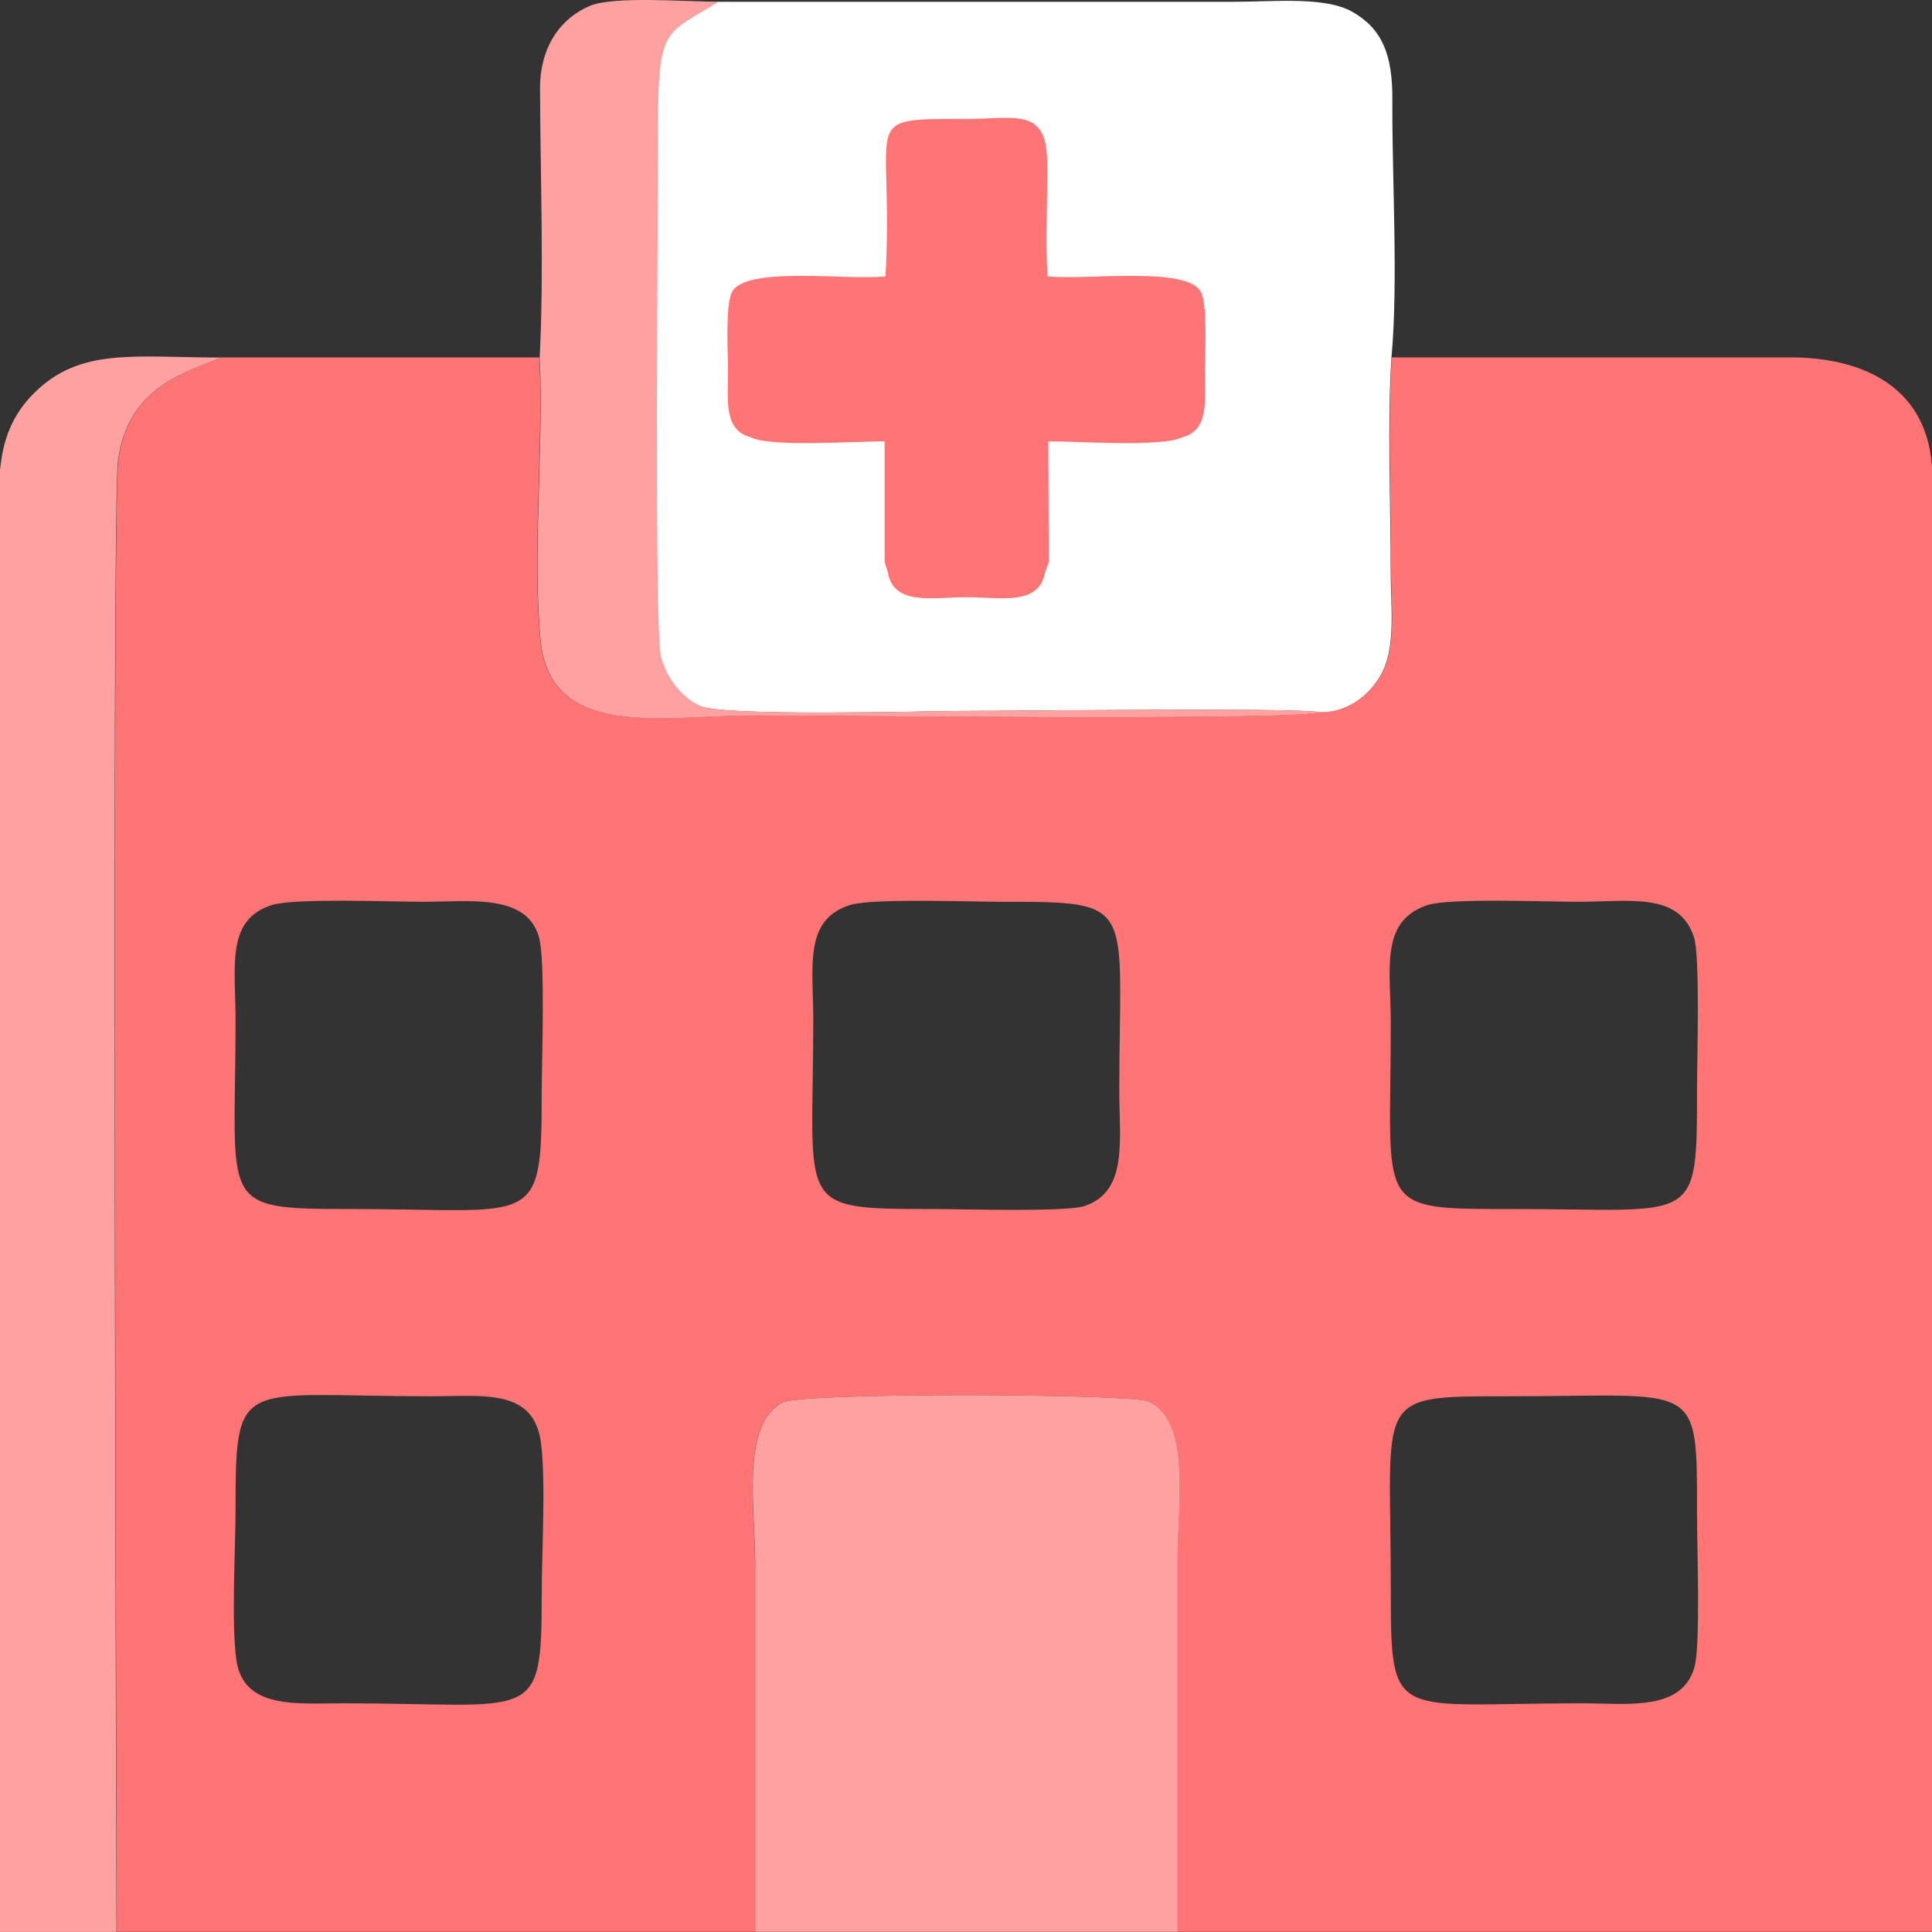
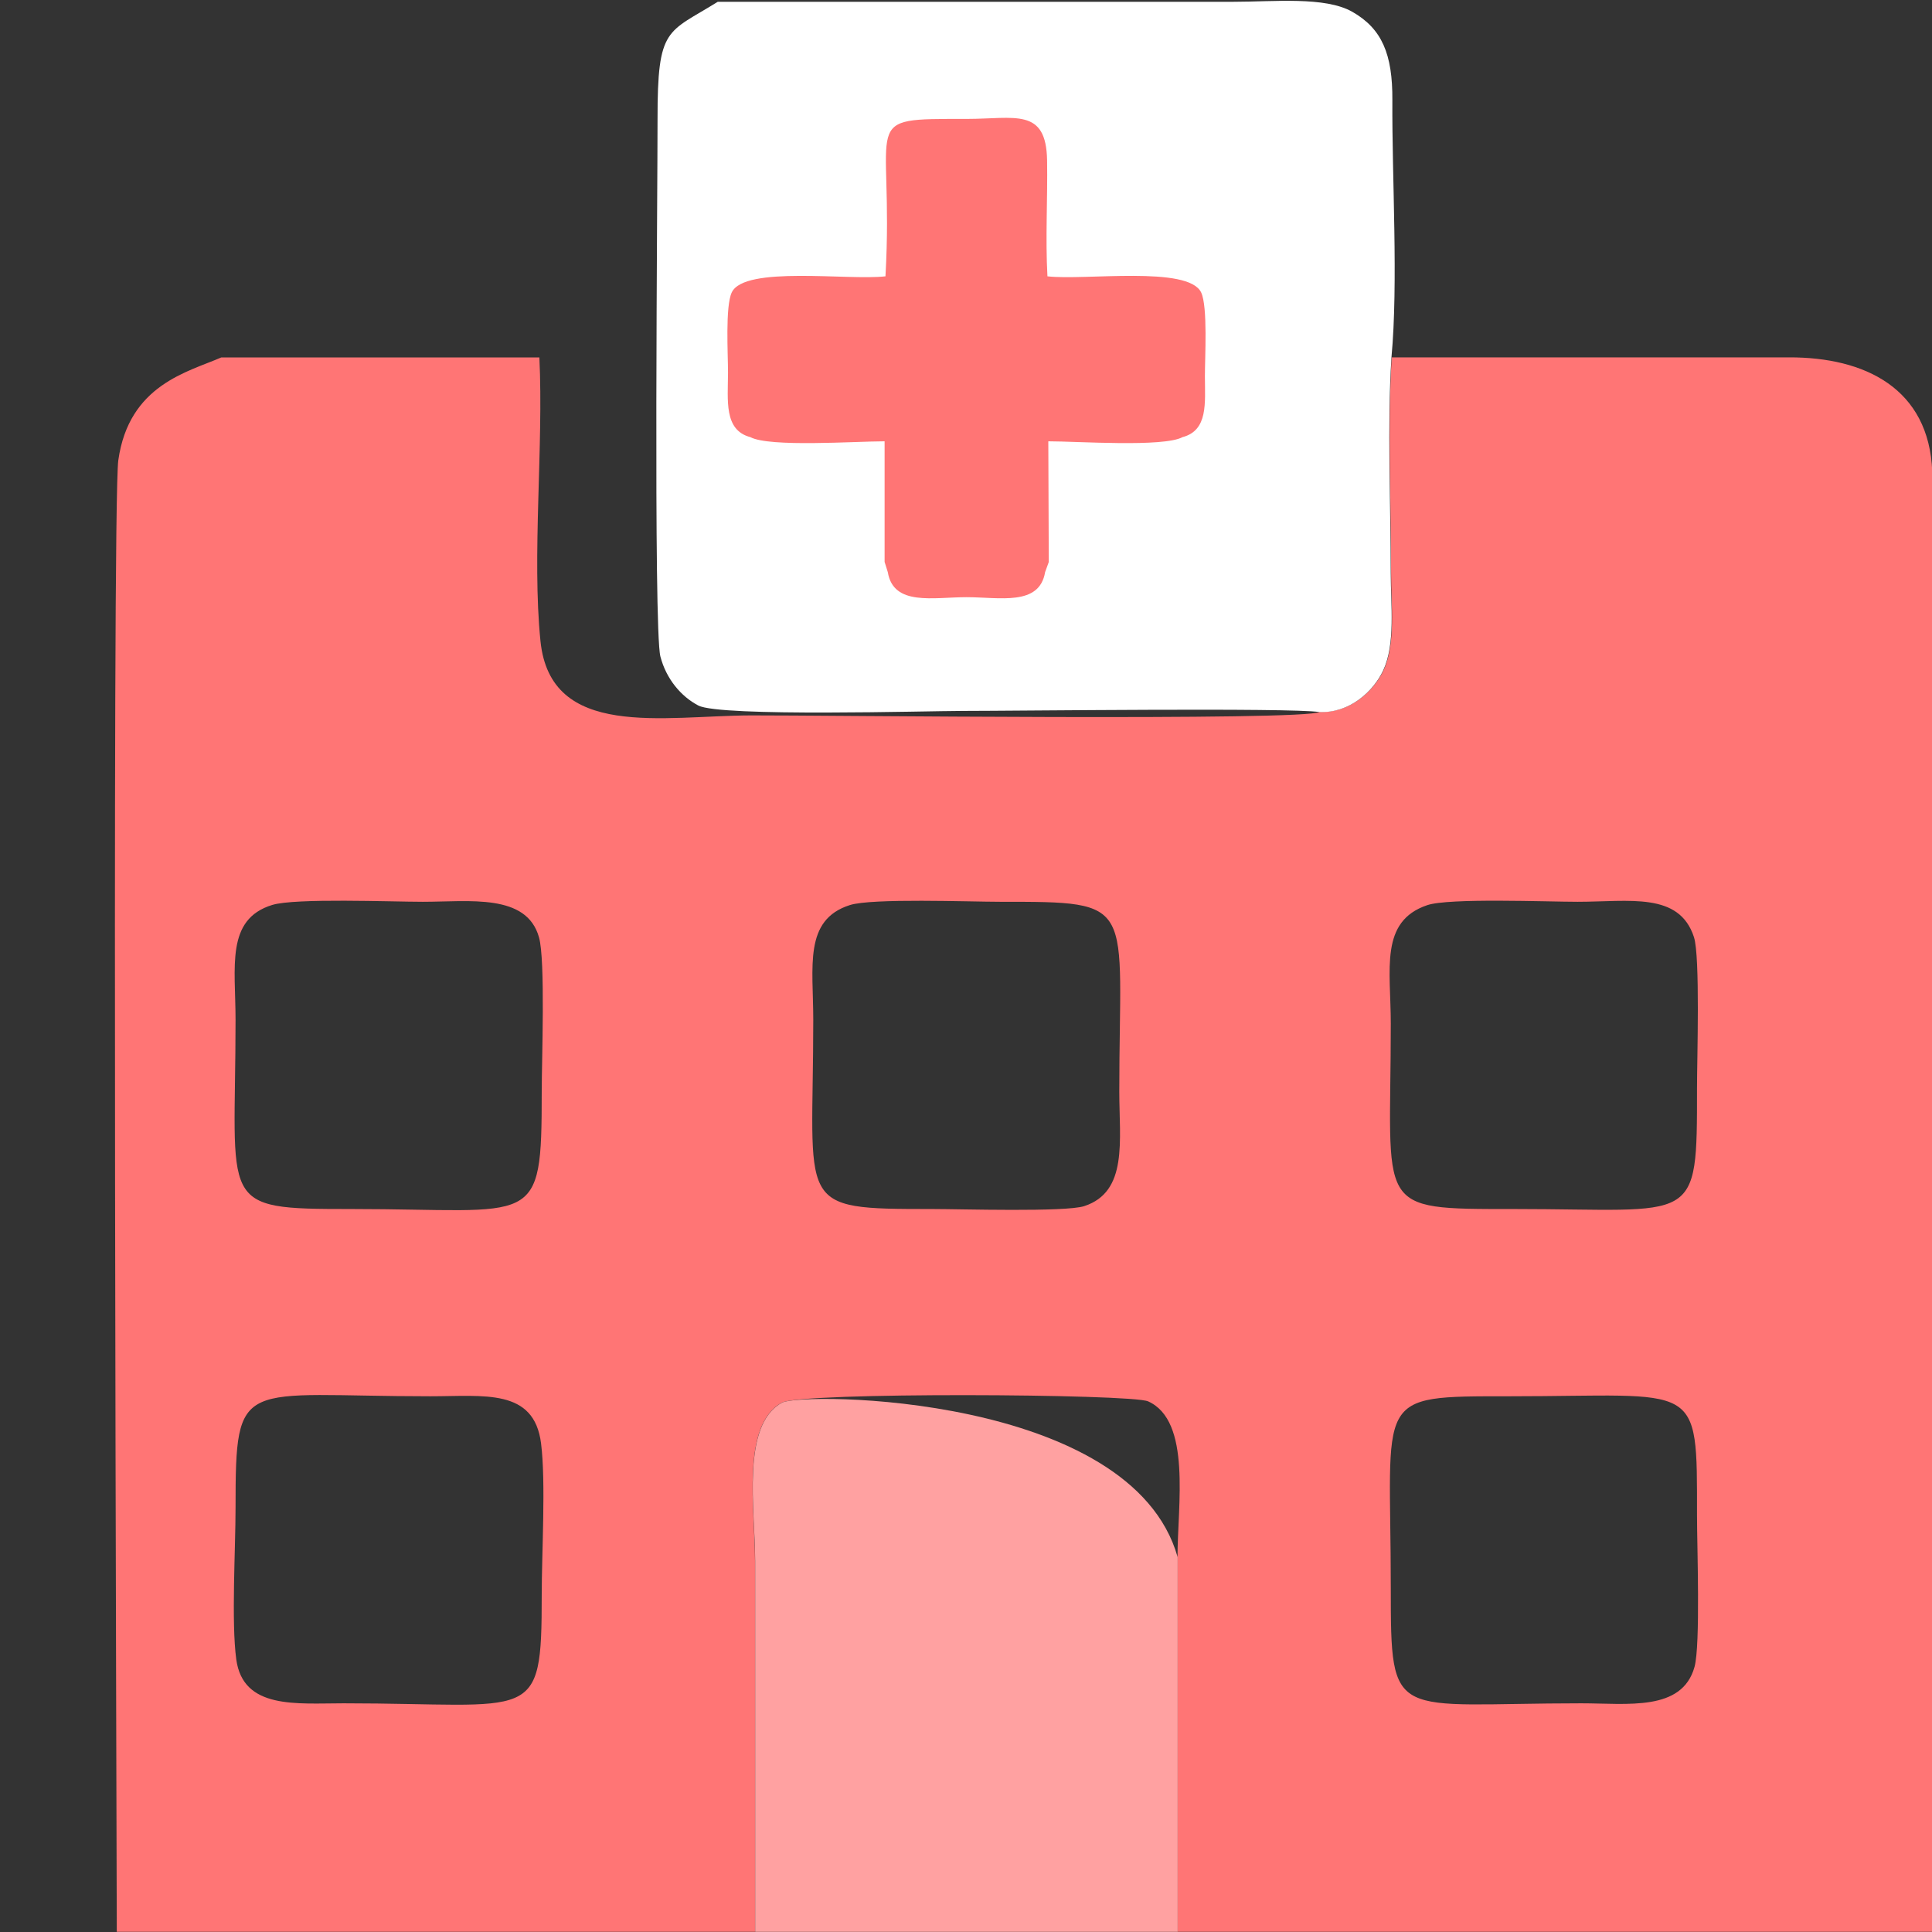
<svg xmlns="http://www.w3.org/2000/svg" width="38" height="38" viewBox="0 0 38 38" fill="none">
  <rect x="0" y="0" width="38" height="38" fill="#333333" stroke="none" />
  <path fill-rule="evenodd" clip-rule="evenodd" d="M33.329 32.786C33.084 33.667 32.01 33.502 31.102 33.502C27.377 33.502 27.355 33.908 27.355 31.223C27.355 27.423 26.983 27.463 29.692 27.463C33.444 27.463 33.378 27.117 33.378 29.808C33.378 30.41 33.448 32.355 33.329 32.786H33.329ZM38.005 9.276V37.996H23.16C23.16 35.54 23.16 33.084 23.16 30.627C23.16 29.61 23.439 27.947 22.582 27.563C22.252 27.414 15.765 27.378 15.379 27.588C14.568 28.029 14.85 29.695 14.85 30.701C14.85 33.133 14.85 35.565 14.85 37.996H2.297C2.297 36.397 2.197 9.974 2.327 9.052C2.537 7.565 3.698 7.316 4.353 7.03H10.609C10.692 8.779 10.461 10.938 10.63 12.606C10.826 14.554 13.046 14.076 14.775 14.071C16.02 14.066 25.683 14.184 25.957 14.002C26.551 14.027 27.022 13.594 27.214 13.18C27.456 12.658 27.361 11.893 27.361 11.273C27.361 9.919 27.29 8.358 27.374 7.03L35.185 7.029C36.683 7.024 37.942 7.641 38.005 9.276H38.005ZM4.647 32.637C4.548 31.903 4.633 30.467 4.633 29.659C4.633 27.044 4.716 27.463 8.467 27.463C9.522 27.463 10.506 27.303 10.642 28.391C10.738 29.155 10.655 30.541 10.655 31.371C10.655 33.936 10.521 33.502 6.76 33.502C5.832 33.502 4.781 33.625 4.647 32.637V32.637ZM28.073 17.803C28.503 17.659 30.423 17.737 31.028 17.737C32.05 17.737 33.027 17.539 33.318 18.432C33.442 18.813 33.378 20.837 33.378 21.396C33.378 24.139 33.395 23.78 29.767 23.78C26.997 23.78 27.355 23.815 27.355 20.131C27.355 19.068 27.13 18.121 28.073 17.803H28.073ZM16.715 17.802C17.149 17.663 19.065 17.737 19.673 17.737C22.398 17.737 22.015 17.727 22.015 21.471C22.015 22.433 22.19 23.441 21.325 23.723C20.957 23.843 18.893 23.78 18.337 23.78C15.601 23.78 15.996 23.763 15.996 20.056C15.996 19.014 15.802 18.093 16.715 17.802ZM5.355 17.799C5.806 17.661 7.697 17.737 8.318 17.737C9.232 17.737 10.36 17.567 10.602 18.438C10.729 18.89 10.655 20.866 10.655 21.471C10.655 24.196 10.559 23.78 6.908 23.78C4.252 23.78 4.633 23.735 4.633 20.056C4.633 19.02 4.435 18.081 5.355 17.799L5.355 17.799Z" fill="#FF7575" />
  <path fill-rule="evenodd" clip-rule="evenodd" d="M25.951 14.005C26.544 14.031 27.016 13.597 27.207 13.183C27.449 12.661 27.354 11.896 27.354 11.276C27.354 9.922 27.283 8.362 27.368 7.033C27.505 5.552 27.377 3.518 27.386 1.97C27.392 1.065 27.181 0.563 26.596 0.231C26.06 -0.073 25.061 0.035 24.268 0.035C20.885 0.035 17.502 0.035 14.118 0.035C13.121 0.657 12.931 0.514 12.933 2.343C12.935 3.666 12.85 12.375 12.989 12.912C13.103 13.353 13.396 13.7 13.736 13.877C14.171 14.103 18.262 13.983 18.925 13.983C20.003 13.983 25.376 13.917 25.951 14.005H25.951Z" fill="white" />
-   <path fill-rule="evenodd" clip-rule="evenodd" d="M14.853 37.997H23.163C23.163 35.54 23.163 33.084 23.163 30.627C23.163 29.61 23.441 27.947 22.585 27.563C22.254 27.414 15.767 27.378 15.382 27.588C14.57 28.029 14.853 29.695 14.853 30.701C14.853 33.133 14.853 35.565 14.853 37.997Z" fill="#FFA1A1" />
-   <path fill-rule="evenodd" clip-rule="evenodd" d="M2.291 37.999C2.291 36.4 2.191 9.977 2.321 9.054C2.531 7.568 3.692 7.319 4.347 7.032C2.653 7.032 1.59 6.829 0.684 7.718C0.23 8.164 0.058 8.657 0 9.249V11.424V37.999H2.291Z" fill="#FFA1A1" />
+   <path fill-rule="evenodd" clip-rule="evenodd" d="M14.853 37.997H23.163C23.163 35.54 23.163 33.084 23.163 30.627C22.254 27.414 15.767 27.378 15.382 27.588C14.57 28.029 14.853 29.695 14.853 30.701C14.853 33.133 14.853 35.565 14.853 37.997Z" fill="#FFA1A1" />
  <path fill-rule="evenodd" clip-rule="evenodd" d="M17.462 11.254C17.574 11.926 18.355 11.746 19.009 11.746C19.664 11.746 20.443 11.926 20.556 11.253L20.628 11.054L20.619 8.68C21.195 8.68 22.884 8.8 23.259 8.598C23.763 8.465 23.701 7.93 23.699 7.405C23.698 7.04 23.758 6.031 23.625 5.752C23.372 5.22 21.333 5.52 20.602 5.435C20.56 4.691 20.607 3.906 20.595 3.158C20.579 2.109 19.967 2.339 19.009 2.339C16.838 2.339 17.593 2.292 17.416 5.435C16.687 5.52 14.644 5.221 14.393 5.751C14.262 6.027 14.32 6.975 14.319 7.33C14.318 7.871 14.233 8.46 14.759 8.598C15.134 8.8 16.824 8.68 17.399 8.68V11.052L17.462 11.254Z" fill="#FF7575" />
-   <path fill-rule="evenodd" clip-rule="evenodd" d="M10.615 7.032C10.698 8.782 10.467 10.941 10.635 12.608C10.832 14.556 13.051 14.078 14.781 14.073C16.026 14.069 25.689 14.186 25.963 14.004C25.388 13.915 20.015 13.982 18.937 13.982C18.275 13.982 14.183 14.101 13.748 13.876C13.408 13.699 13.116 13.352 13.001 12.911C12.862 12.374 12.947 3.665 12.945 2.342C12.944 0.512 13.133 0.656 14.131 0.034C13.477 0.034 12.068 -0.083 11.598 0.117C11.043 0.353 10.619 0.902 10.622 1.744C10.627 3.448 10.701 5.351 10.615 7.032V7.032Z" fill="#FFA1A1" />
</svg>